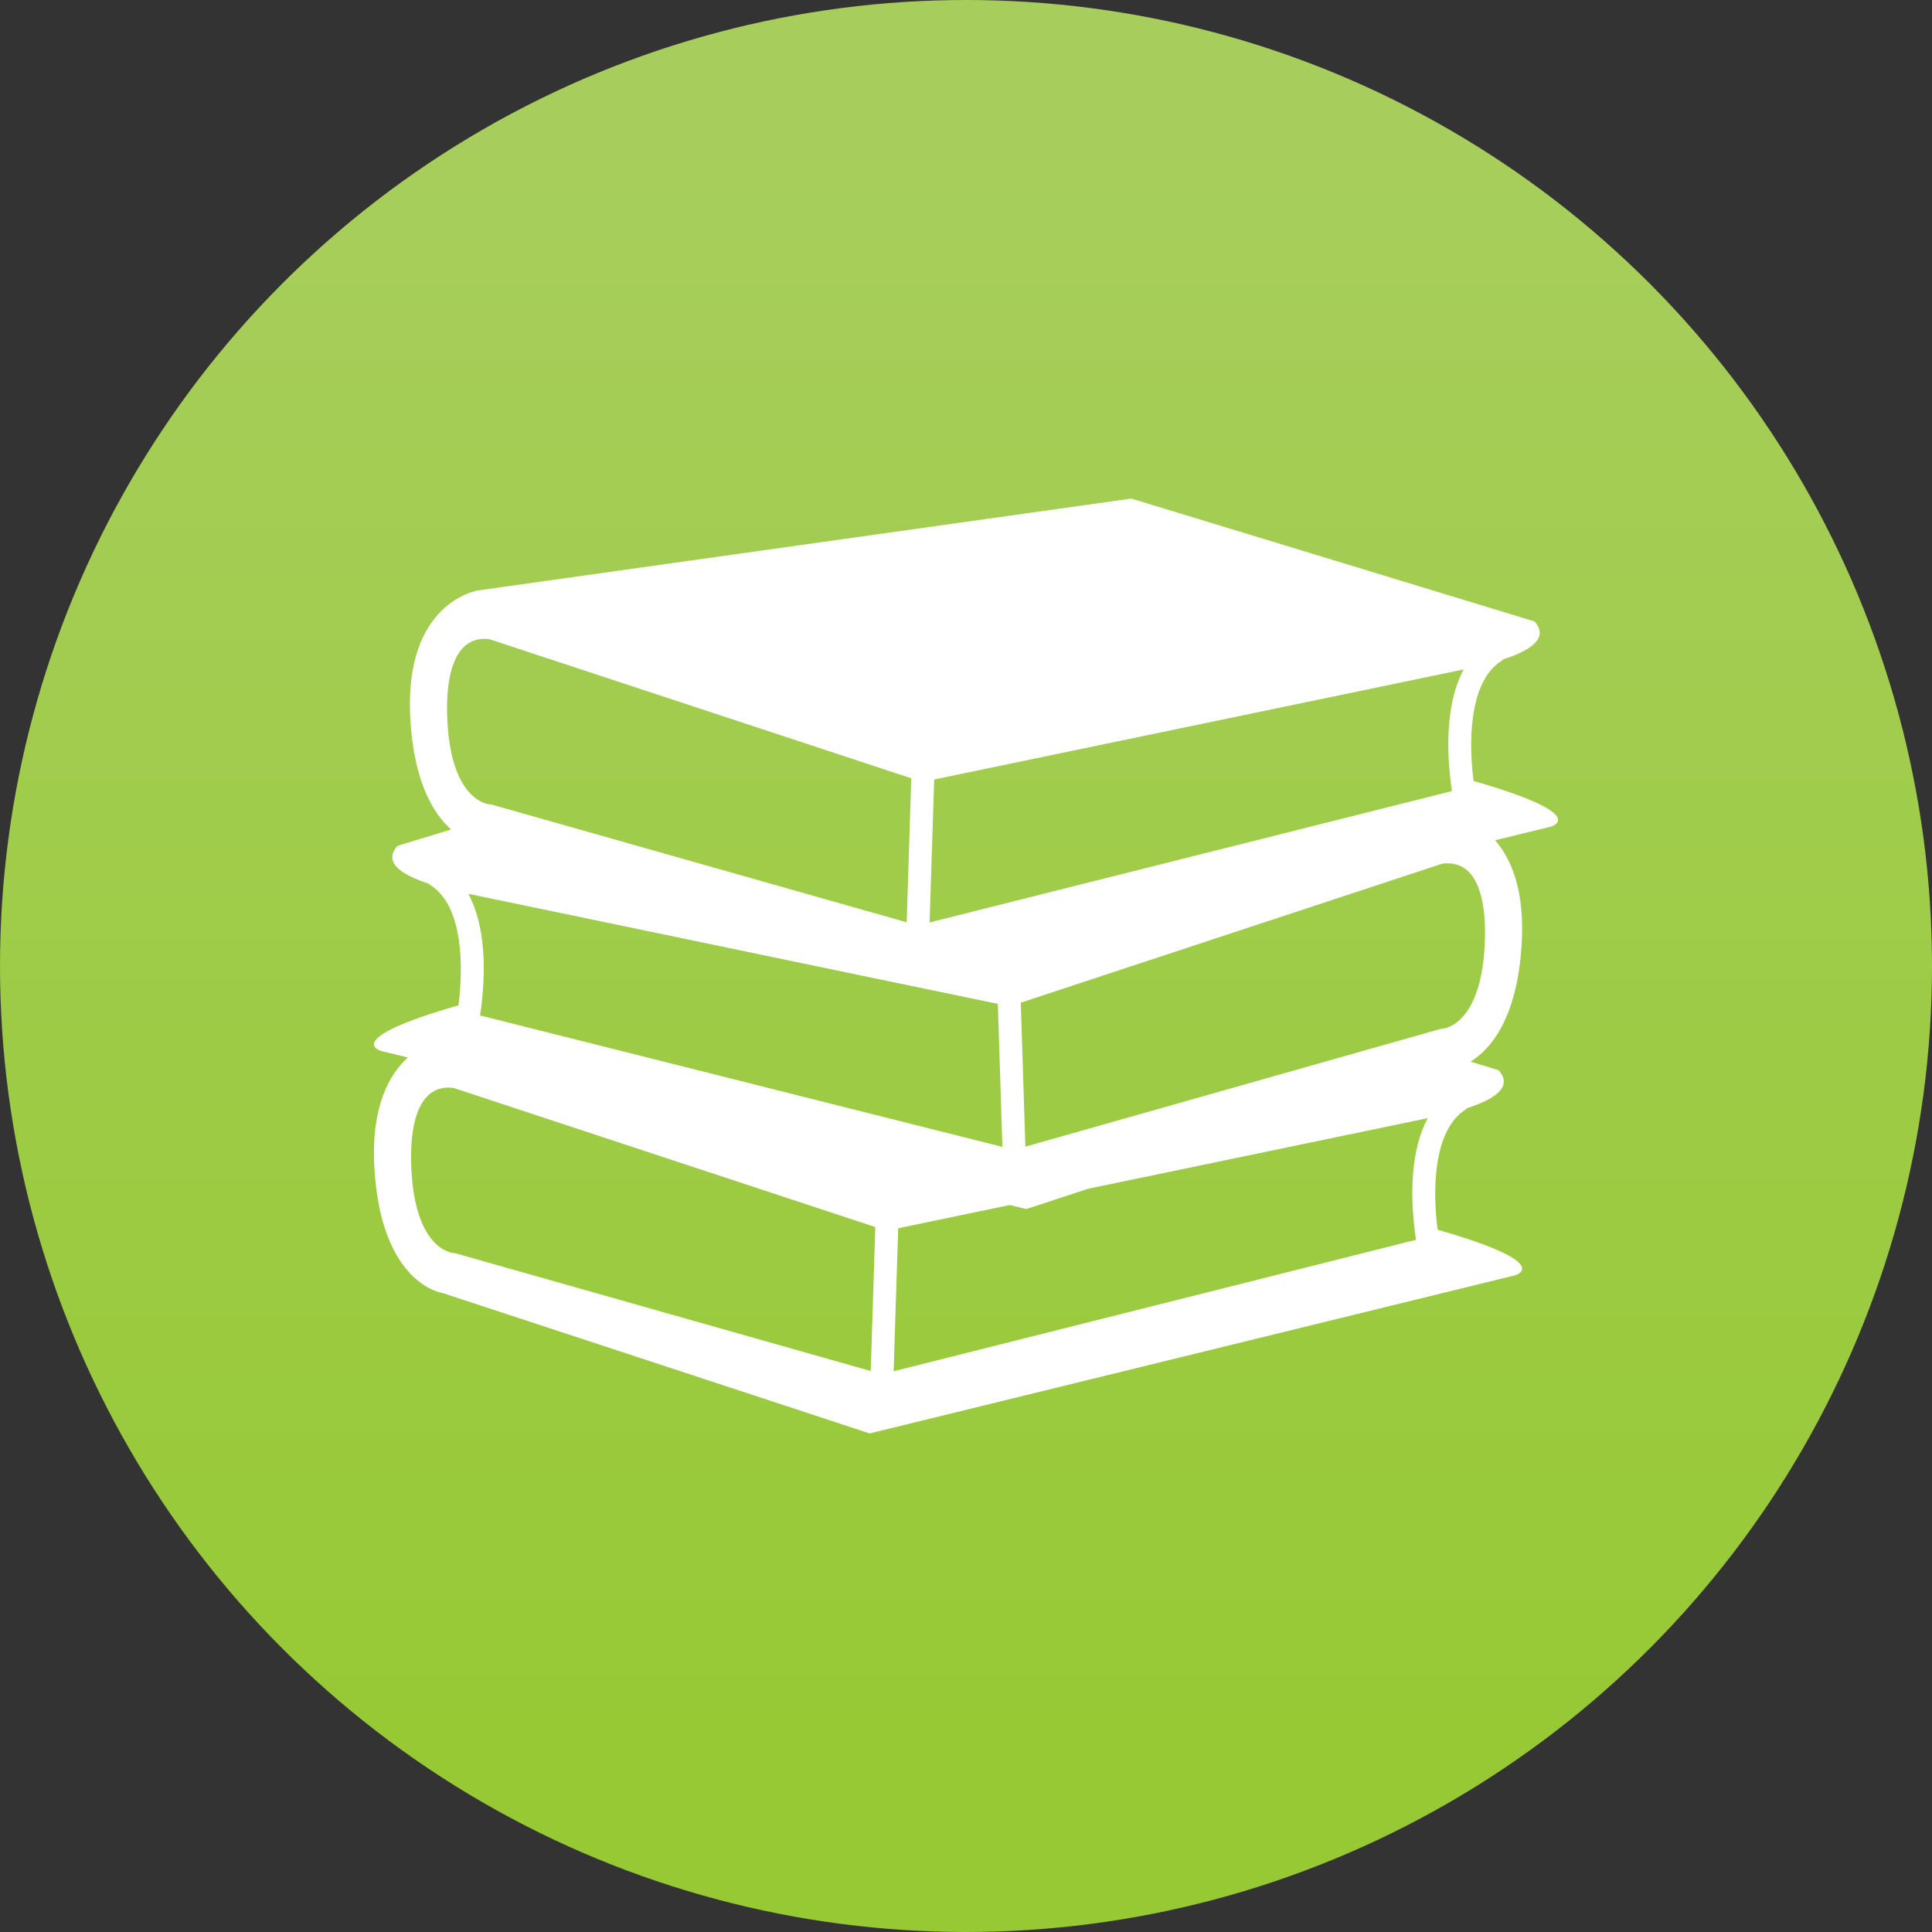
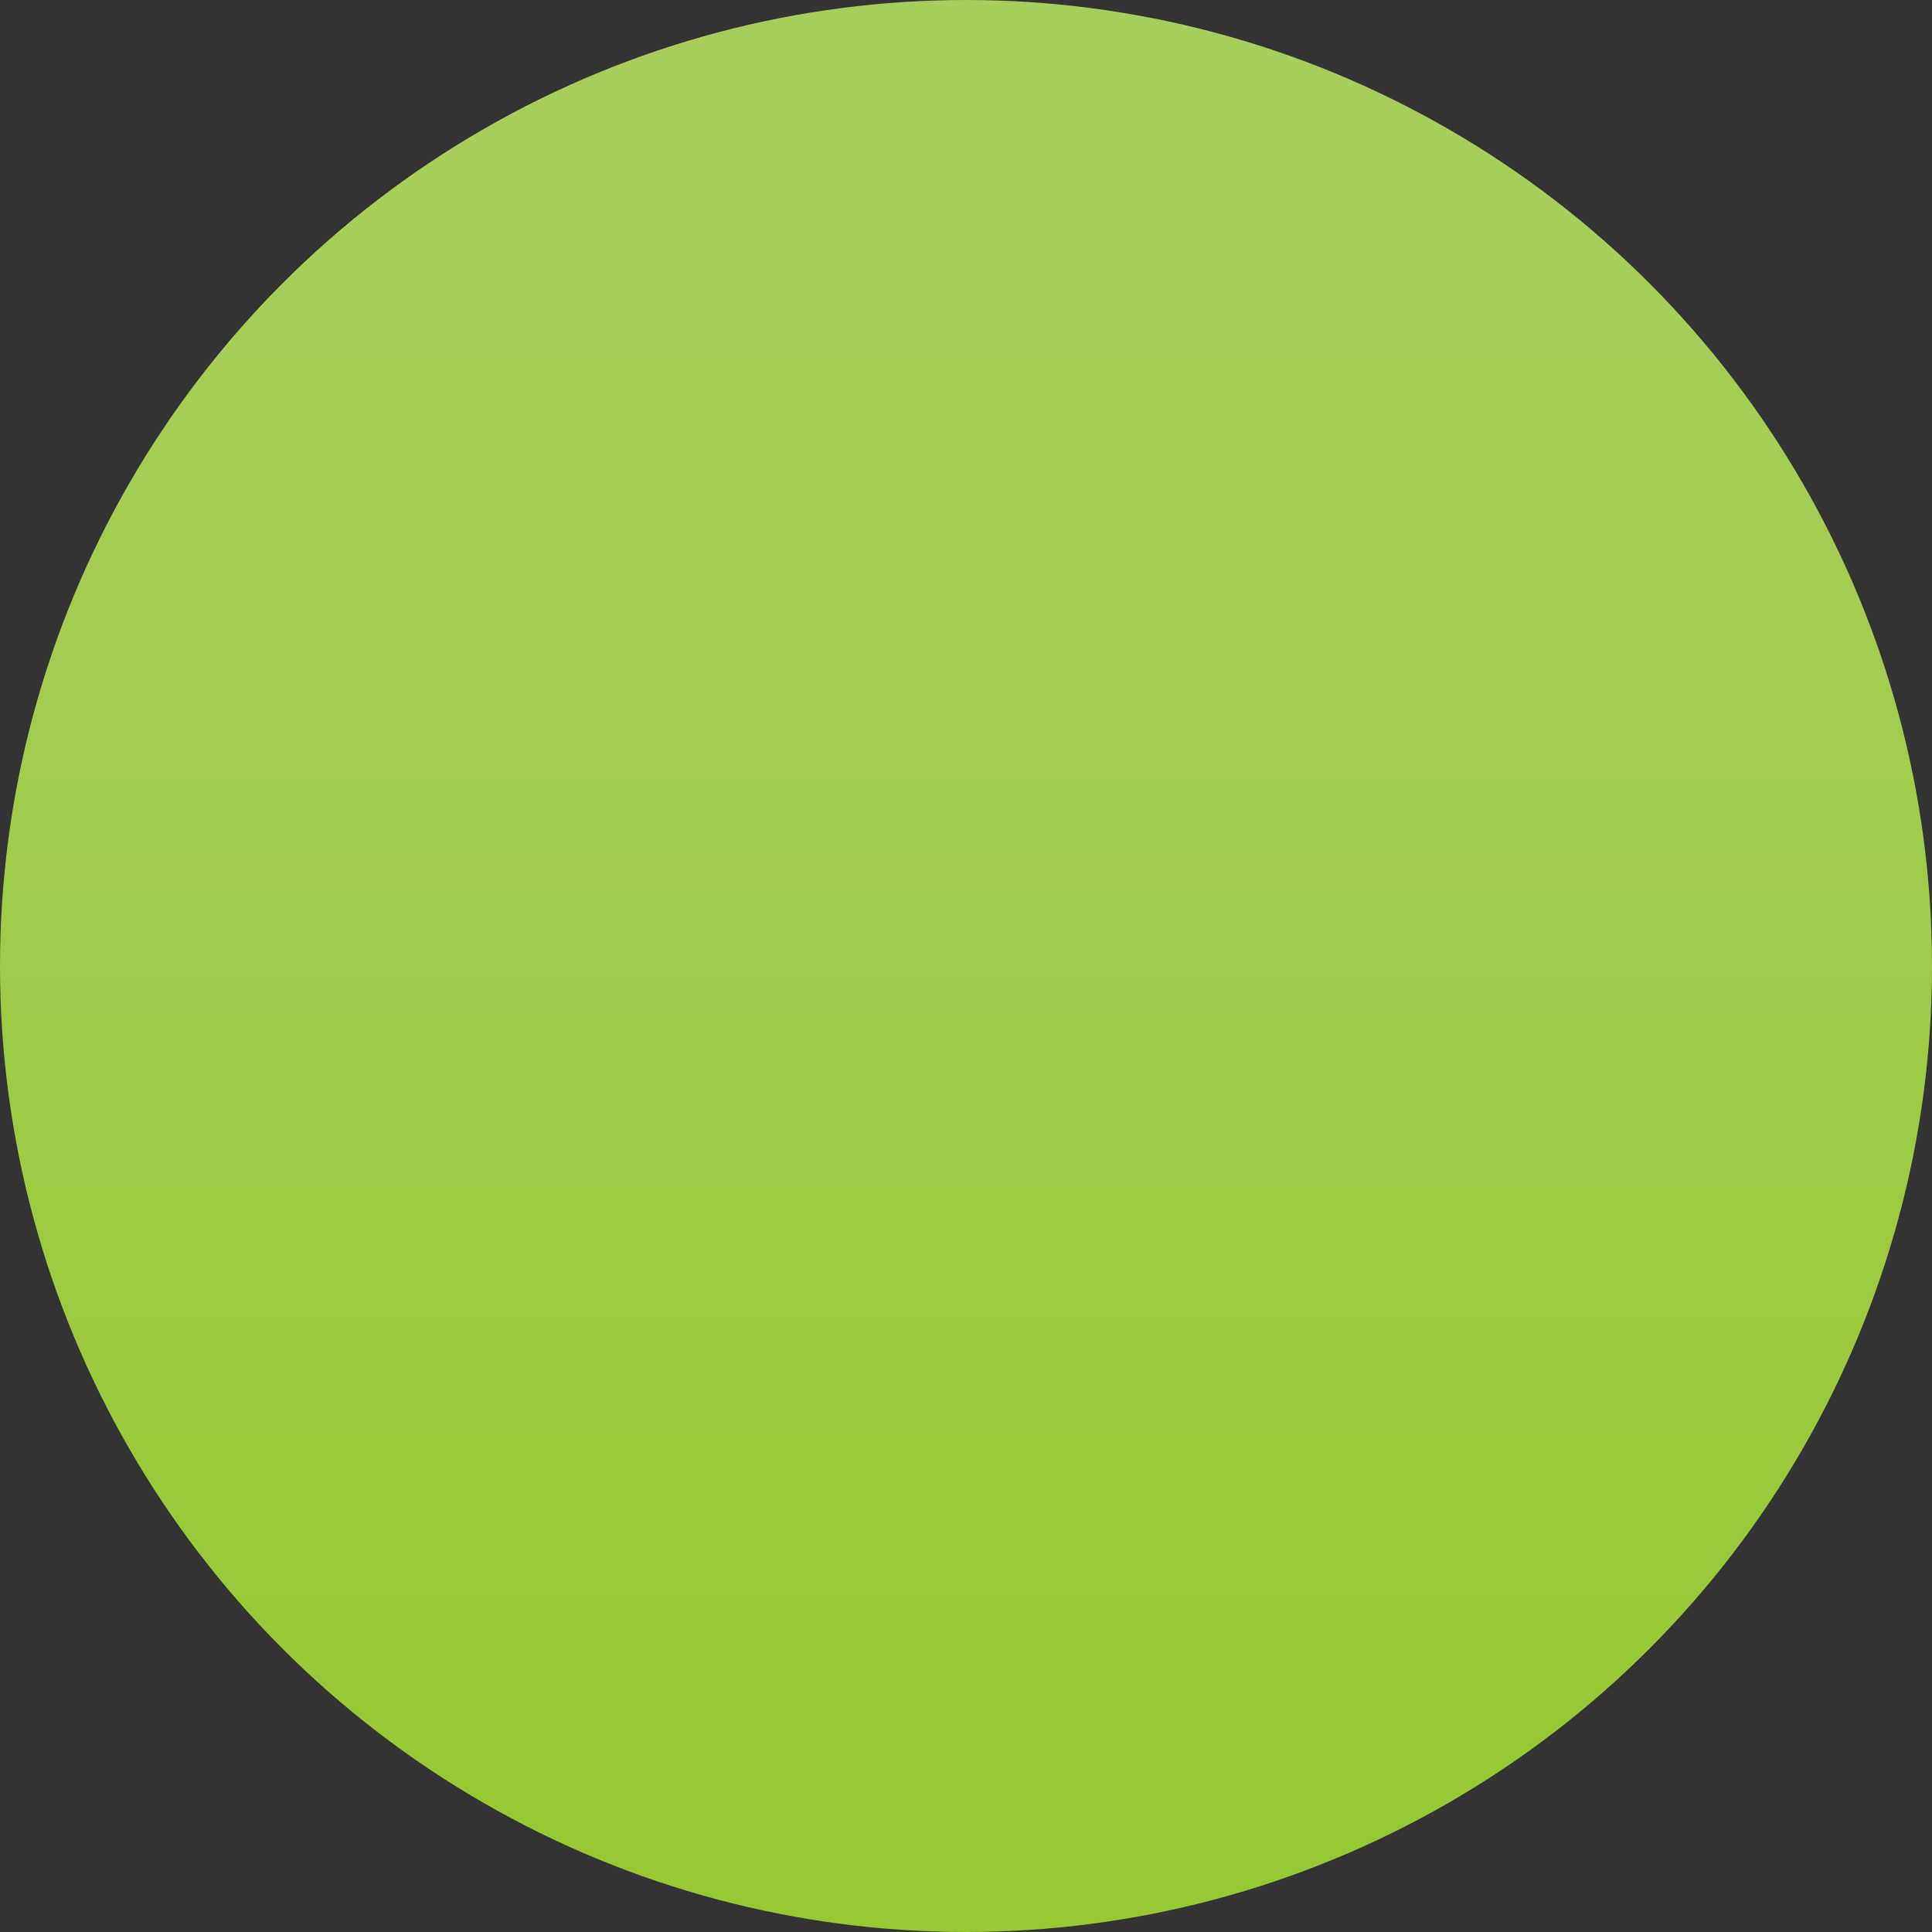
<svg xmlns="http://www.w3.org/2000/svg" xmlns:xlink="http://www.w3.org/1999/xlink" width="62px" height="62px" viewBox="0 0 62 62" version="1.1">
  <rect x="0" y="0" width="62" height="62" fill="#333333" stroke="none" />
  <title>Artboard</title>
  <defs>
    <linearGradient x1="53.947%" y1="94.051%" x2="53.947%" y2="7.307%" id="linearGradient-1">
      <stop stop-color="#96C933" offset="0%" />
      <stop stop-color="#A7CE5C" offset="100%" />
    </linearGradient>
    <circle id="path-2" cx="31" cy="31" r="31" />
  </defs>
  <g id="Artboard" stroke="none" stroke-width="1" fill="none" fill-rule="evenodd">
    <g id="Allakando_Kurser_Hjälp1">
      <mask id="mask-3" fill="white">
        <use xlink:href="#path-2" />
      </mask>
      <use id="Mask" fill="url(#linearGradient-1)" xlink:href="#path-2" />
      <g id="books-stack-of-three" mask="url(#mask-3)" fill="#FFFFFF" fill-rule="nonzero">
        <g transform="translate(12, 16)" id="Shape">
-           <path d="M35.289,9.063 C35.135,7.895 35.114,5.882 36.187,5.207 C36.206,5.194 36.22,5.176 36.237,5.161 C37.114,4.877 37.721,4.479 37.245,3.943 L24.305,0 L3.352,2.946 C3.352,2.946 0.953,3.293 1.167,7.063 C1.284,9.115 1.92,10.123 2.477,10.619 L0.757,11.143 C0.28,11.678 0.887,12.077 1.764,12.36 C1.781,12.376 1.795,12.394 1.814,12.406 C2.887,13.082 2.866,15.094 2.712,16.263 C-1.14,17.369 0.243,17.73 0.243,17.73 L1.088,17.936 C0.493,18.48 -0.097,19.51 0.013,21.463 C0.228,25.233 2.199,25.493 2.199,25.493 L15.91,30 L36.605,24.93 C36.605,24.93 37.988,24.569 34.135,23.463 C33.981,22.296 33.959,20.284 35.034,19.606 C35.053,19.594 35.068,19.576 35.084,19.561 C35.961,19.277 36.568,18.879 36.091,18.344 L35.191,18.069 C35.791,17.703 36.692,16.747 36.834,14.263 C36.931,12.554 36.49,11.554 35.98,10.965 L37.758,10.53 C37.758,10.53 39.142,10.169 35.289,9.063 Z M17.979,9.015 L21.459,8.291 L33.22,5.847 L34.972,5.482 C34.412,6.519 34.436,7.937 34.528,8.849 C34.549,9.055 34.572,9.243 34.595,9.386 L32.677,9.869 L17.832,13.603 L17.979,9.015 Z M3.029,12.683 L4.781,13.047 L16.076,15.396 L17.063,15.6 L17.063,15.6 L17.063,15.6 L20.022,16.215 L20.168,20.804 L4.911,16.965 L3.407,16.587 C3.429,16.444 3.452,16.256 3.473,16.049 C3.566,15.138 3.589,13.719 3.029,12.683 Z M2.348,6.882 C2.327,5.879 2.504,5.154 2.861,4.785 C3.088,4.55 3.357,4.501 3.54,4.501 C3.638,4.501 3.708,4.514 3.712,4.514 L12.74,7.491 L17.244,8.976 L17.097,13.597 L4.461,10.014 L3.794,9.825 C3.769,9.818 3.736,9.814 3.711,9.812 C3.659,9.809 2.409,9.692 2.348,6.882 Z M15.943,27.998 L2.64,24.226 C2.616,24.219 2.583,24.214 2.557,24.213 C2.504,24.209 1.254,24.093 1.194,21.283 C1.172,20.279 1.35,19.554 1.706,19.186 C1.934,18.95 2.202,18.901 2.386,18.901 C2.483,18.901 2.553,18.914 2.558,18.914 C2.558,18.914 2.559,18.914 2.558,18.914 L16.089,23.377 L15.943,27.998 Z M33.374,23.249 C33.395,23.456 33.418,23.644 33.441,23.787 L16.678,28.005 L16.824,23.416 L20.408,22.67 L20.937,22.8 L22.921,22.148 L32.065,20.247 L33.818,19.883 C33.258,20.919 33.281,22.338 33.374,23.249 Z M34.297,17.012 C34.266,17.013 34.236,17.017 34.207,17.026 L32.943,17.384 L20.905,20.798 L20.758,16.177 L24.707,14.874 L34.271,11.72 C34.272,11.719 34.774,11.607 35.142,11.986 C35.499,12.354 35.675,13.079 35.655,14.082 C35.592,16.892 34.342,17.009 34.297,17.012 Z" />
-         </g>
+           </g>
      </g>
    </g>
  </g>
</svg>